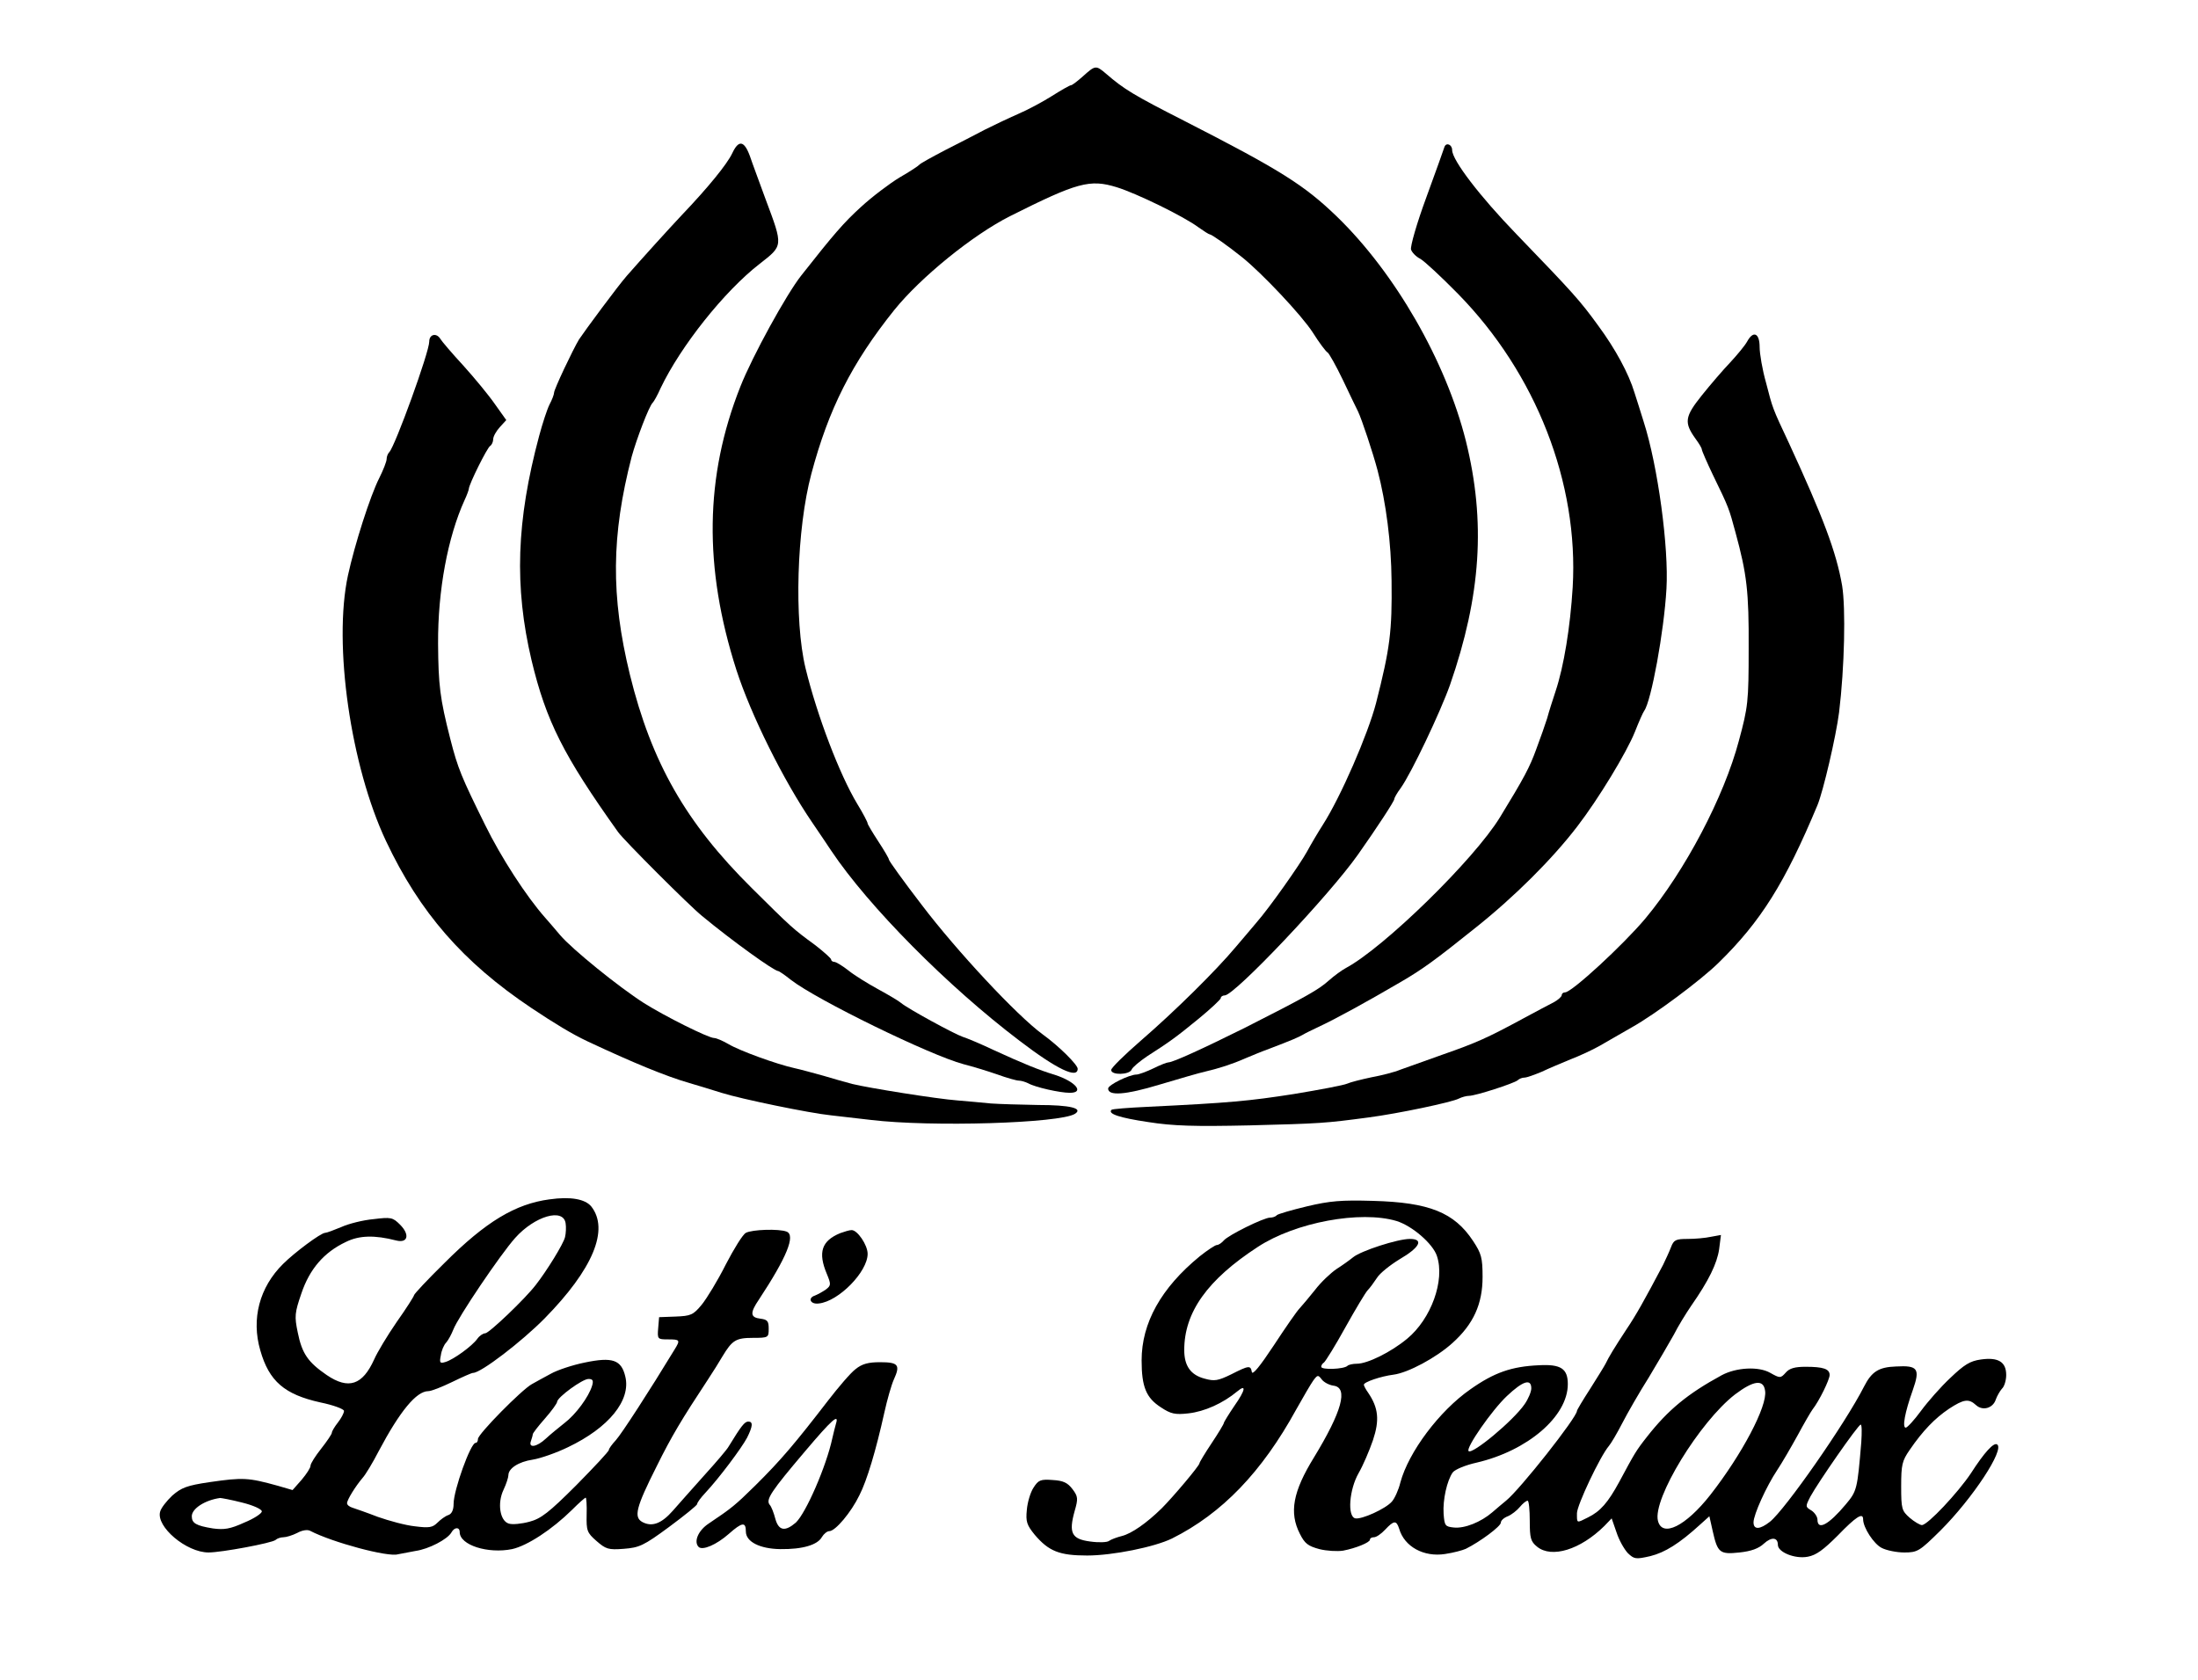
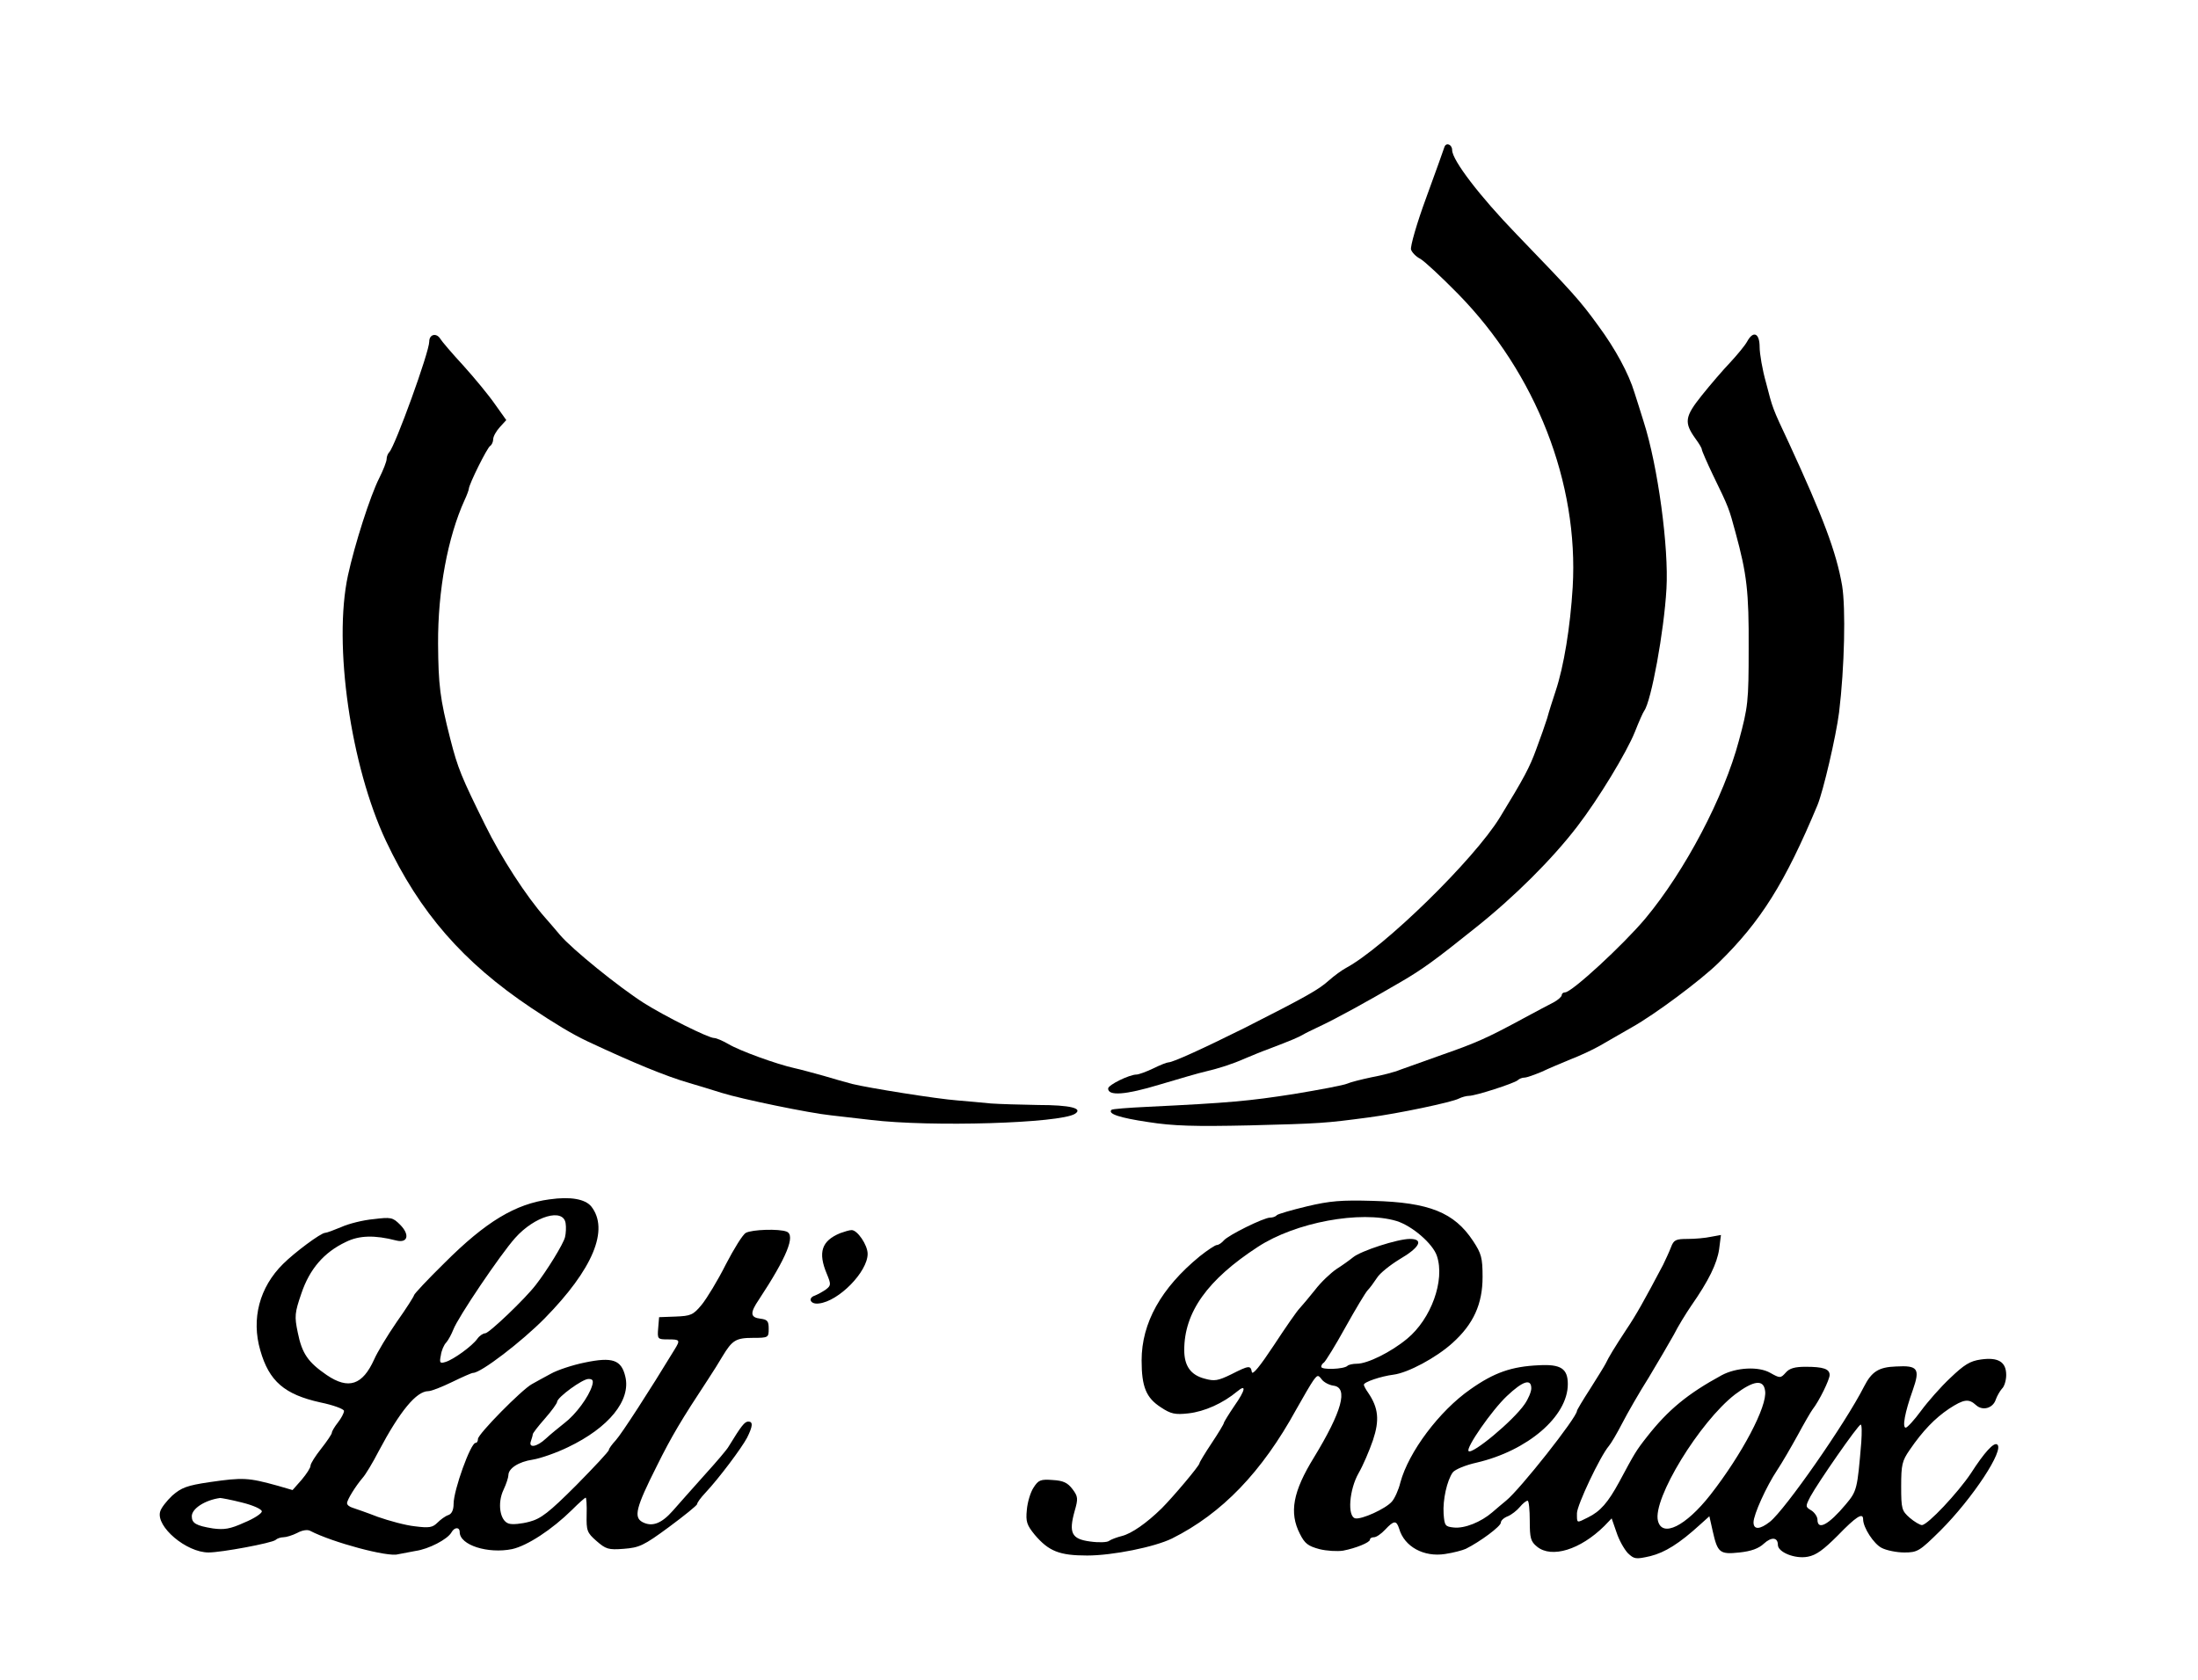
<svg xmlns="http://www.w3.org/2000/svg" version="1.0" width="722pt" height="552pt" viewBox="0 0 722 552" preserveAspectRatio="xMidYMid meet">
  <g transform="translate(0,552) scale(0.1,-0.1)" fill="#000000" stroke="none">
-     <path d="M3558 5270 c-18 -16 -36 -30 -40 -30 -4 0 -32 -16 -62 -35 -30 -19 -80 -46 -113 -60 -32 -14 -80 -37 -108 -51 -27 -14 -86 -45 -130 -67 -44 -23 -82 -44 -85 -48 -3 -4 -32 -23 -65 -42 -33 -20 -90 -63 -127 -97 -56 -51 -89 -89 -196 -225 -49 -62 -161 -266 -200 -365 -117 -295 -121 -594 -13 -931 48 -148 154 -362 249 -501 26 -38 54 -80 62 -92 123 -184 384 -447 619 -625 123 -94 191 -126 191 -92 0 13 -61 74 -115 113 -85 62 -284 276 -397 425 -60 78 -108 145 -108 149 0 4 -16 31 -35 60 -19 29 -35 56 -35 59 0 4 -15 33 -34 64 -58 96 -132 290 -170 446 -38 157 -29 458 19 638 57 214 133 364 272 538 87 108 258 247 381 309 221 111 262 122 350 95 65 -20 221 -96 269 -132 17 -12 34 -23 37 -23 6 0 60 -38 106 -75 66 -53 196 -191 232 -247 22 -35 44 -64 49 -66 4 -2 27 -42 50 -90 23 -48 45 -95 50 -104 12 -25 49 -136 64 -193 28 -106 45 -240 46 -362 2 -168 -5 -222 -51 -403 -27 -103 -116 -308 -175 -400 -16 -25 -39 -64 -52 -88 -23 -42 -123 -184 -166 -233 -12 -14 -42 -50 -67 -79 -66 -79 -202 -213 -313 -309 -53 -46 -97 -89 -97 -96 0 -18 60 -16 67 1 3 8 26 27 51 44 73 47 92 60 170 124 39 32 72 63 72 67 0 5 6 9 13 9 32 0 343 328 438 463 62 88 119 175 119 182 0 4 9 20 21 36 35 49 130 249 162 339 102 294 118 536 52 802 -66 262 -232 551 -424 737 -107 103 -184 152 -501 314 -167 85 -198 104 -257 155 -33 28 -35 28 -75 -8z" />
-     <path d="M2405 5016 c-17 -36 -81 -114 -164 -201 -47 -50 -132 -144 -182 -201 -29 -33 -137 -179 -157 -209 -21 -35 -82 -164 -82 -175 0 -6 -7 -24 -15 -39 -8 -16 -23 -62 -34 -103 -75 -280 -82 -495 -25 -737 48 -200 105 -313 284 -564 18 -26 235 -243 276 -276 99 -82 237 -181 250 -181 3 0 22 -13 42 -29 85 -66 458 -248 567 -277 28 -7 77 -22 109 -33 33 -12 65 -21 73 -21 7 0 21 -4 31 -9 23 -13 104 -31 136 -31 50 0 19 37 -49 59 -53 16 -104 37 -200 81 -44 21 -90 40 -103 44 -27 9 -181 93 -202 111 -8 7 -42 27 -75 45 -33 18 -77 45 -97 61 -20 16 -42 29 -47 29 -6 0 -11 4 -11 8 0 4 -24 25 -52 47 -74 54 -79 59 -209 188 -216 214 -329 412 -400 701 -63 258 -61 457 6 716 16 58 57 166 69 177 4 4 16 25 26 48 66 138 209 318 325 408 78 61 78 57 20 212 -20 55 -44 119 -52 143 -19 51 -37 53 -58 8z" />
    <path d="M4745 5038 c-2 -7 -29 -82 -60 -167 -31 -84 -53 -161 -50 -171 3 -9 16 -23 30 -30 13 -7 69 -59 124 -115 257 -262 397 -622 377 -964 -8 -131 -29 -260 -56 -341 -10 -30 -23 -71 -28 -90 -6 -19 -22 -65 -36 -102 -21 -58 -40 -94 -119 -223 -85 -139 -381 -428 -506 -495 -13 -7 -38 -25 -56 -41 -33 -30 -76 -54 -277 -156 -135 -67 -235 -113 -250 -113 -5 0 -28 -9 -50 -20 -23 -11 -48 -20 -55 -20 -23 0 -93 -34 -93 -46 0 -25 57 -21 169 13 64 19 132 39 151 43 46 11 87 24 130 43 19 8 55 23 80 32 76 29 94 37 110 46 8 5 31 16 50 25 60 28 158 82 271 148 72 42 112 71 243 176 131 104 255 228 337 335 70 91 162 243 189 310 13 33 27 65 31 70 23 32 65 260 73 401 8 134 -28 403 -75 549 -10 33 -24 76 -30 95 -19 63 -63 144 -119 220 -61 84 -81 106 -269 301 -120 124 -211 243 -211 276 0 18 -19 26 -25 11z" />
    <path d="M1410 4398 c0 -35 -112 -343 -131 -363 -5 -5 -9 -15 -9 -23 0 -8 -11 -36 -24 -62 -30 -59 -81 -219 -103 -320 -49 -227 9 -627 125 -873 111 -235 253 -398 477 -548 78 -52 134 -86 185 -110 147 -69 258 -115 335 -137 22 -6 69 -21 105 -32 63 -20 290 -67 360 -74 19 -2 78 -9 130 -15 199 -24 622 -11 671 20 28 18 -15 29 -121 29 -58 1 -127 3 -155 5 -27 3 -77 7 -110 10 -68 5 -292 41 -345 54 -19 5 -62 17 -95 27 -33 9 -76 21 -95 25 -59 13 -180 57 -217 79 -19 11 -40 20 -47 20 -19 0 -163 72 -231 115 -83 53 -236 177 -275 223 -17 20 -39 46 -49 57 -62 70 -145 198 -198 306 -77 156 -89 184 -114 282 -34 133 -39 177 -40 312 -1 176 32 351 87 472 8 17 14 34 14 37 0 14 60 135 70 141 5 3 10 13 10 22 0 9 10 27 22 40 l21 23 -37 52 c-20 29 -67 86 -104 127 -37 40 -71 80 -75 87 -13 22 -37 16 -37 -8z" />
    <path d="M5739 4398 c-7 -13 -32 -43 -55 -68 -24 -25 -66 -74 -94 -109 -56 -70 -59 -89 -20 -143 11 -15 20 -30 20 -34 0 -4 16 -41 36 -83 54 -111 53 -110 75 -191 37 -136 44 -193 43 -380 0 -175 -2 -192 -32 -303 -49 -185 -177 -428 -307 -584 -73 -87 -242 -243 -264 -243 -6 0 -11 -4 -11 -9 0 -5 -12 -16 -27 -24 -16 -8 -59 -31 -98 -52 -118 -64 -156 -81 -265 -119 -58 -21 -121 -43 -140 -50 -19 -8 -62 -19 -95 -25 -33 -7 -69 -16 -80 -21 -11 -5 -90 -20 -175 -34 -147 -23 -212 -29 -480 -42 -63 -3 -117 -7 -119 -10 -13 -13 26 -26 120 -40 82 -13 153 -15 334 -11 233 6 247 7 390 26 99 13 274 50 297 62 10 5 25 9 33 9 22 0 148 41 160 51 5 5 15 9 23 9 7 0 32 9 56 19 23 11 66 29 95 41 29 11 72 31 95 44 22 13 70 40 106 61 77 43 228 156 285 212 139 136 218 262 325 518 19 46 61 226 71 305 18 148 22 342 10 416 -19 110 -62 224 -175 469 -55 117 -53 113 -75 198 -12 42 -21 95 -21 117 0 46 -21 55 -41 18z" />
    <path d="M1805 1580 c-112 -15 -209 -73 -345 -209 -55 -54 -100 -102 -100 -106 0 -3 -25 -43 -57 -88 -31 -45 -64 -100 -74 -123 -38 -84 -84 -100 -156 -51 -61 42 -81 70 -95 140 -11 53 -10 64 12 128 27 80 74 135 146 169 44 22 95 23 165 5 39 -10 46 19 13 52 -24 24 -30 25 -87 18 -34 -3 -82 -15 -106 -26 -24 -10 -48 -19 -53 -19 -14 0 -101 -65 -138 -102 -78 -77 -105 -181 -75 -284 29 -102 80 -145 197 -171 44 -9 78 -22 78 -28 0 -7 -9 -24 -20 -38 -11 -14 -20 -29 -20 -34 0 -4 -16 -28 -35 -52 -19 -24 -35 -49 -35 -56 0 -7 -13 -27 -29 -46 l-30 -34 -48 14 c-98 27 -114 28 -225 12 -74 -11 -92 -18 -122 -44 -19 -18 -37 -41 -40 -53 -14 -49 86 -134 159 -134 43 0 208 31 220 41 5 5 17 9 26 9 9 0 29 6 45 14 16 9 34 12 43 7 73 -38 256 -87 288 -77 10 2 36 7 58 11 43 6 105 38 118 61 10 18 27 18 27 1 0 -43 93 -72 172 -56 50 11 131 64 197 129 22 22 42 40 45 40 2 0 4 -25 3 -56 -1 -52 1 -59 32 -86 31 -27 39 -30 90 -26 51 4 65 10 149 72 50 37 92 71 92 75 0 5 12 21 27 37 45 48 119 147 137 181 19 38 20 53 4 53 -12 0 -23 -14 -64 -81 -5 -10 -42 -53 -81 -96 -38 -43 -85 -95 -103 -116 -37 -42 -68 -54 -100 -37 -29 16 -21 48 47 183 49 99 82 154 169 286 16 24 37 58 47 75 32 53 44 61 100 61 51 0 52 1 52 30 0 25 -4 30 -27 33 -34 4 -35 19 -5 63 91 138 121 211 91 223 -25 10 -114 7 -134 -4 -10 -5 -39 -52 -66 -104 -26 -52 -62 -111 -79 -132 -28 -34 -36 -37 -86 -39 l-54 -2 -3 -36 c-3 -36 -2 -37 32 -37 40 0 41 -2 22 -33 -82 -135 -174 -277 -193 -298 -13 -14 -23 -28 -23 -32 0 -5 -48 -56 -107 -116 -90 -90 -116 -110 -154 -120 -26 -7 -56 -10 -68 -6 -29 9 -38 67 -17 111 9 19 16 41 16 48 0 22 33 44 80 51 25 4 77 22 116 41 134 64 207 154 188 232 -13 55 -42 65 -133 46 -40 -8 -91 -25 -112 -37 -22 -12 -50 -27 -62 -34 -33 -18 -177 -164 -177 -180 0 -7 -3 -13 -8 -13 -16 0 -72 -155 -72 -200 0 -20 -6 -33 -17 -37 -10 -3 -26 -15 -36 -25 -16 -16 -27 -18 -74 -12 -30 3 -85 18 -122 31 -36 14 -74 27 -83 30 -10 3 -18 9 -18 15 0 11 28 56 51 83 10 11 34 51 53 88 70 132 124 197 163 197 10 0 45 14 78 30 33 16 64 30 69 30 26 0 160 103 235 179 159 162 213 292 153 368 -20 24 -68 33 -137 23z m53 -79 c2 -12 1 -33 -2 -45 -5 -22 -60 -111 -96 -157 -36 -47 -154 -159 -166 -159 -7 0 -19 -8 -26 -18 -17 -24 -78 -68 -104 -76 -19 -6 -21 -3 -16 21 2 16 10 35 18 43 7 8 17 27 23 42 15 40 154 246 203 301 64 72 159 100 166 48z m87 -533 c-11 -37 -54 -95 -91 -123 -19 -15 -46 -37 -61 -51 -30 -28 -58 -32 -49 -8 3 9 6 19 6 22 0 4 18 27 40 52 22 25 40 50 40 55 1 15 83 75 103 75 14 0 17 -5 12 -22z m-1150 -384 c37 -9 65 -22 65 -29 0 -7 -26 -24 -58 -37 -46 -21 -66 -24 -103 -19 -55 9 -69 17 -69 40 0 25 43 53 93 60 4 0 37 -6 72 -15z" />
    <path d="M4293 1557 c-50 -12 -95 -25 -99 -29 -4 -5 -14 -8 -22 -8 -21 0 -138 -58 -152 -75 -7 -8 -17 -15 -23 -15 -5 0 -31 -17 -56 -37 -127 -104 -191 -219 -191 -342 0 -87 15 -123 63 -154 33 -22 47 -25 91 -20 53 6 113 33 160 72 31 26 27 4 -9 -47 -19 -28 -35 -54 -35 -57 0 -3 -18 -33 -40 -66 -22 -33 -40 -63 -40 -66 0 -8 -87 -111 -124 -148 -50 -49 -99 -83 -131 -91 -16 -4 -35 -11 -42 -16 -6 -5 -34 -6 -62 -2 -61 8 -71 28 -51 100 12 41 11 48 -7 72 -16 21 -30 28 -65 30 -40 3 -47 0 -63 -25 -10 -15 -20 -48 -22 -73 -4 -39 0 -50 26 -82 46 -54 81 -68 172 -68 84 0 222 28 279 56 164 82 295 218 408 424 23 41 48 84 56 95 14 19 16 19 28 3 7 -9 24 -18 38 -20 50 -6 28 -85 -64 -236 -69 -112 -82 -181 -46 -251 16 -32 27 -40 64 -50 24 -6 59 -8 78 -5 42 8 88 27 88 36 0 5 6 8 13 8 8 0 24 11 37 25 29 31 37 31 46 3 17 -59 81 -94 151 -83 27 4 57 12 68 17 48 24 115 74 115 86 0 7 10 16 23 21 12 5 30 19 39 30 10 12 21 21 26 21 4 0 7 -30 7 -66 0 -57 3 -68 24 -85 48 -39 142 -10 221 68 l24 25 16 -46 c8 -25 25 -55 37 -68 21 -20 26 -21 74 -10 48 12 95 41 164 104 l30 27 11 -49 c16 -71 23 -77 88 -70 38 4 63 13 80 29 25 23 46 21 46 -4 0 -24 56 -47 98 -39 28 5 52 23 99 70 59 61 83 77 83 53 0 -27 35 -81 61 -94 15 -8 49 -15 74 -15 44 0 50 4 119 72 106 106 212 267 186 283 -11 7 -41 -25 -86 -95 -42 -63 -142 -170 -161 -170 -6 0 -25 11 -40 24 -26 23 -28 29 -28 103 0 71 3 84 28 120 43 63 83 104 129 135 49 32 65 34 89 12 22 -20 56 -10 65 19 4 11 13 27 20 35 8 7 14 28 14 45 0 43 -26 59 -83 51 -36 -5 -55 -17 -101 -61 -31 -29 -74 -78 -96 -108 -22 -30 -45 -55 -50 -55 -12 0 -3 50 23 123 25 71 17 82 -55 78 -57 -2 -80 -17 -105 -66 -62 -122 -259 -404 -309 -444 -33 -26 -54 -27 -54 -2 0 25 42 118 78 172 16 24 46 76 67 114 21 39 43 77 49 85 22 28 56 98 56 113 0 20 -21 27 -79 27 -35 0 -53 -5 -65 -19 -17 -19 -19 -19 -51 -1 -38 22 -112 18 -160 -8 -112 -61 -176 -114 -245 -202 -37 -47 -41 -55 -91 -148 -37 -68 -62 -97 -103 -117 -38 -19 -36 -20 -36 14 0 26 76 187 105 221 7 8 27 42 44 75 17 33 56 101 87 150 30 50 67 113 82 140 14 28 40 70 57 95 58 83 85 139 92 186 l6 47 -33 -6 c-18 -4 -52 -7 -76 -7 -39 0 -46 -3 -55 -27 -6 -16 -18 -41 -26 -58 -63 -119 -88 -164 -121 -213 -40 -61 -57 -89 -68 -112 -4 -8 -27 -45 -51 -83 -24 -37 -43 -69 -43 -72 0 -21 -187 -258 -233 -295 -10 -8 -31 -26 -45 -38 -37 -32 -91 -54 -127 -50 -28 3 -30 6 -33 45 -3 46 11 109 30 136 8 10 42 24 78 32 168 39 300 152 300 258 0 51 -23 66 -95 62 -90 -4 -147 -24 -225 -79 -102 -71 -203 -206 -230 -306 -6 -25 -19 -53 -28 -63 -21 -24 -99 -59 -120 -55 -27 6 -20 95 11 149 14 24 35 73 47 108 22 66 18 106 -16 156 -8 11 -14 23 -14 26 0 9 57 28 97 33 48 6 141 56 194 104 69 62 99 128 99 217 0 63 -4 77 -31 118 -62 94 -144 127 -329 132 -104 3 -141 0 -217 -18z m294 -48 c52 -16 120 -75 133 -115 27 -80 -19 -207 -98 -272 -53 -44 -130 -82 -165 -82 -13 0 -27 -3 -31 -7 -11 -11 -86 -14 -86 -3 0 5 4 11 9 14 5 4 37 55 70 115 34 61 67 116 74 123 7 7 20 25 30 40 9 15 43 42 74 61 67 39 81 67 34 67 -40 0 -160 -39 -186 -60 -11 -9 -36 -27 -55 -39 -19 -13 -51 -43 -70 -68 -19 -24 -42 -51 -51 -61 -9 -9 -47 -64 -85 -122 -45 -68 -70 -99 -72 -87 -4 22 -9 22 -68 -8 -43 -21 -55 -23 -87 -14 -46 12 -67 42 -67 94 0 124 76 231 242 339 124 81 337 120 455 85z m443 -550 c0 -11 -10 -35 -22 -52 -38 -55 -172 -166 -184 -154 -10 10 77 135 126 181 53 50 80 58 80 25z m768 -8 c8 -50 -76 -209 -180 -342 -81 -103 -158 -141 -172 -85 -18 72 137 325 253 415 61 46 94 51 99 12z m316 -168 c-13 -155 -14 -161 -51 -205 -56 -67 -93 -87 -93 -50 0 9 -9 23 -20 30 -20 12 -20 13 -3 46 25 46 156 235 165 236 4 0 4 -26 2 -57z" />
    <path d="M2760 1469 c-61 -25 -74 -63 -44 -134 14 -34 14 -38 -3 -51 -10 -7 -26 -16 -36 -20 -25 -8 -15 -30 13 -26 65 7 160 104 160 163 0 29 -34 79 -53 78 -7 0 -23 -5 -37 -10z" />
-     <path d="M2810 1022 c-16 -12 -56 -59 -90 -103 -107 -139 -155 -196 -239 -279 -65 -64 -77 -74 -153 -125 -35 -23 -50 -60 -33 -77 13 -12 58 7 99 43 44 39 56 40 56 8 0 -34 46 -57 113 -58 74 -1 123 14 137 40 6 10 17 19 24 19 20 0 72 62 99 118 25 49 54 146 82 272 9 41 23 90 31 108 22 48 15 57 -45 57 -38 0 -59 -5 -81 -23z m-64 -179 c-3 -10 -8 -31 -12 -48 -20 -93 -87 -246 -120 -277 -35 -30 -56 -27 -67 12 -5 19 -13 41 -19 47 -13 17 5 44 117 176 88 104 112 125 101 90z" />
  </g>
</svg>